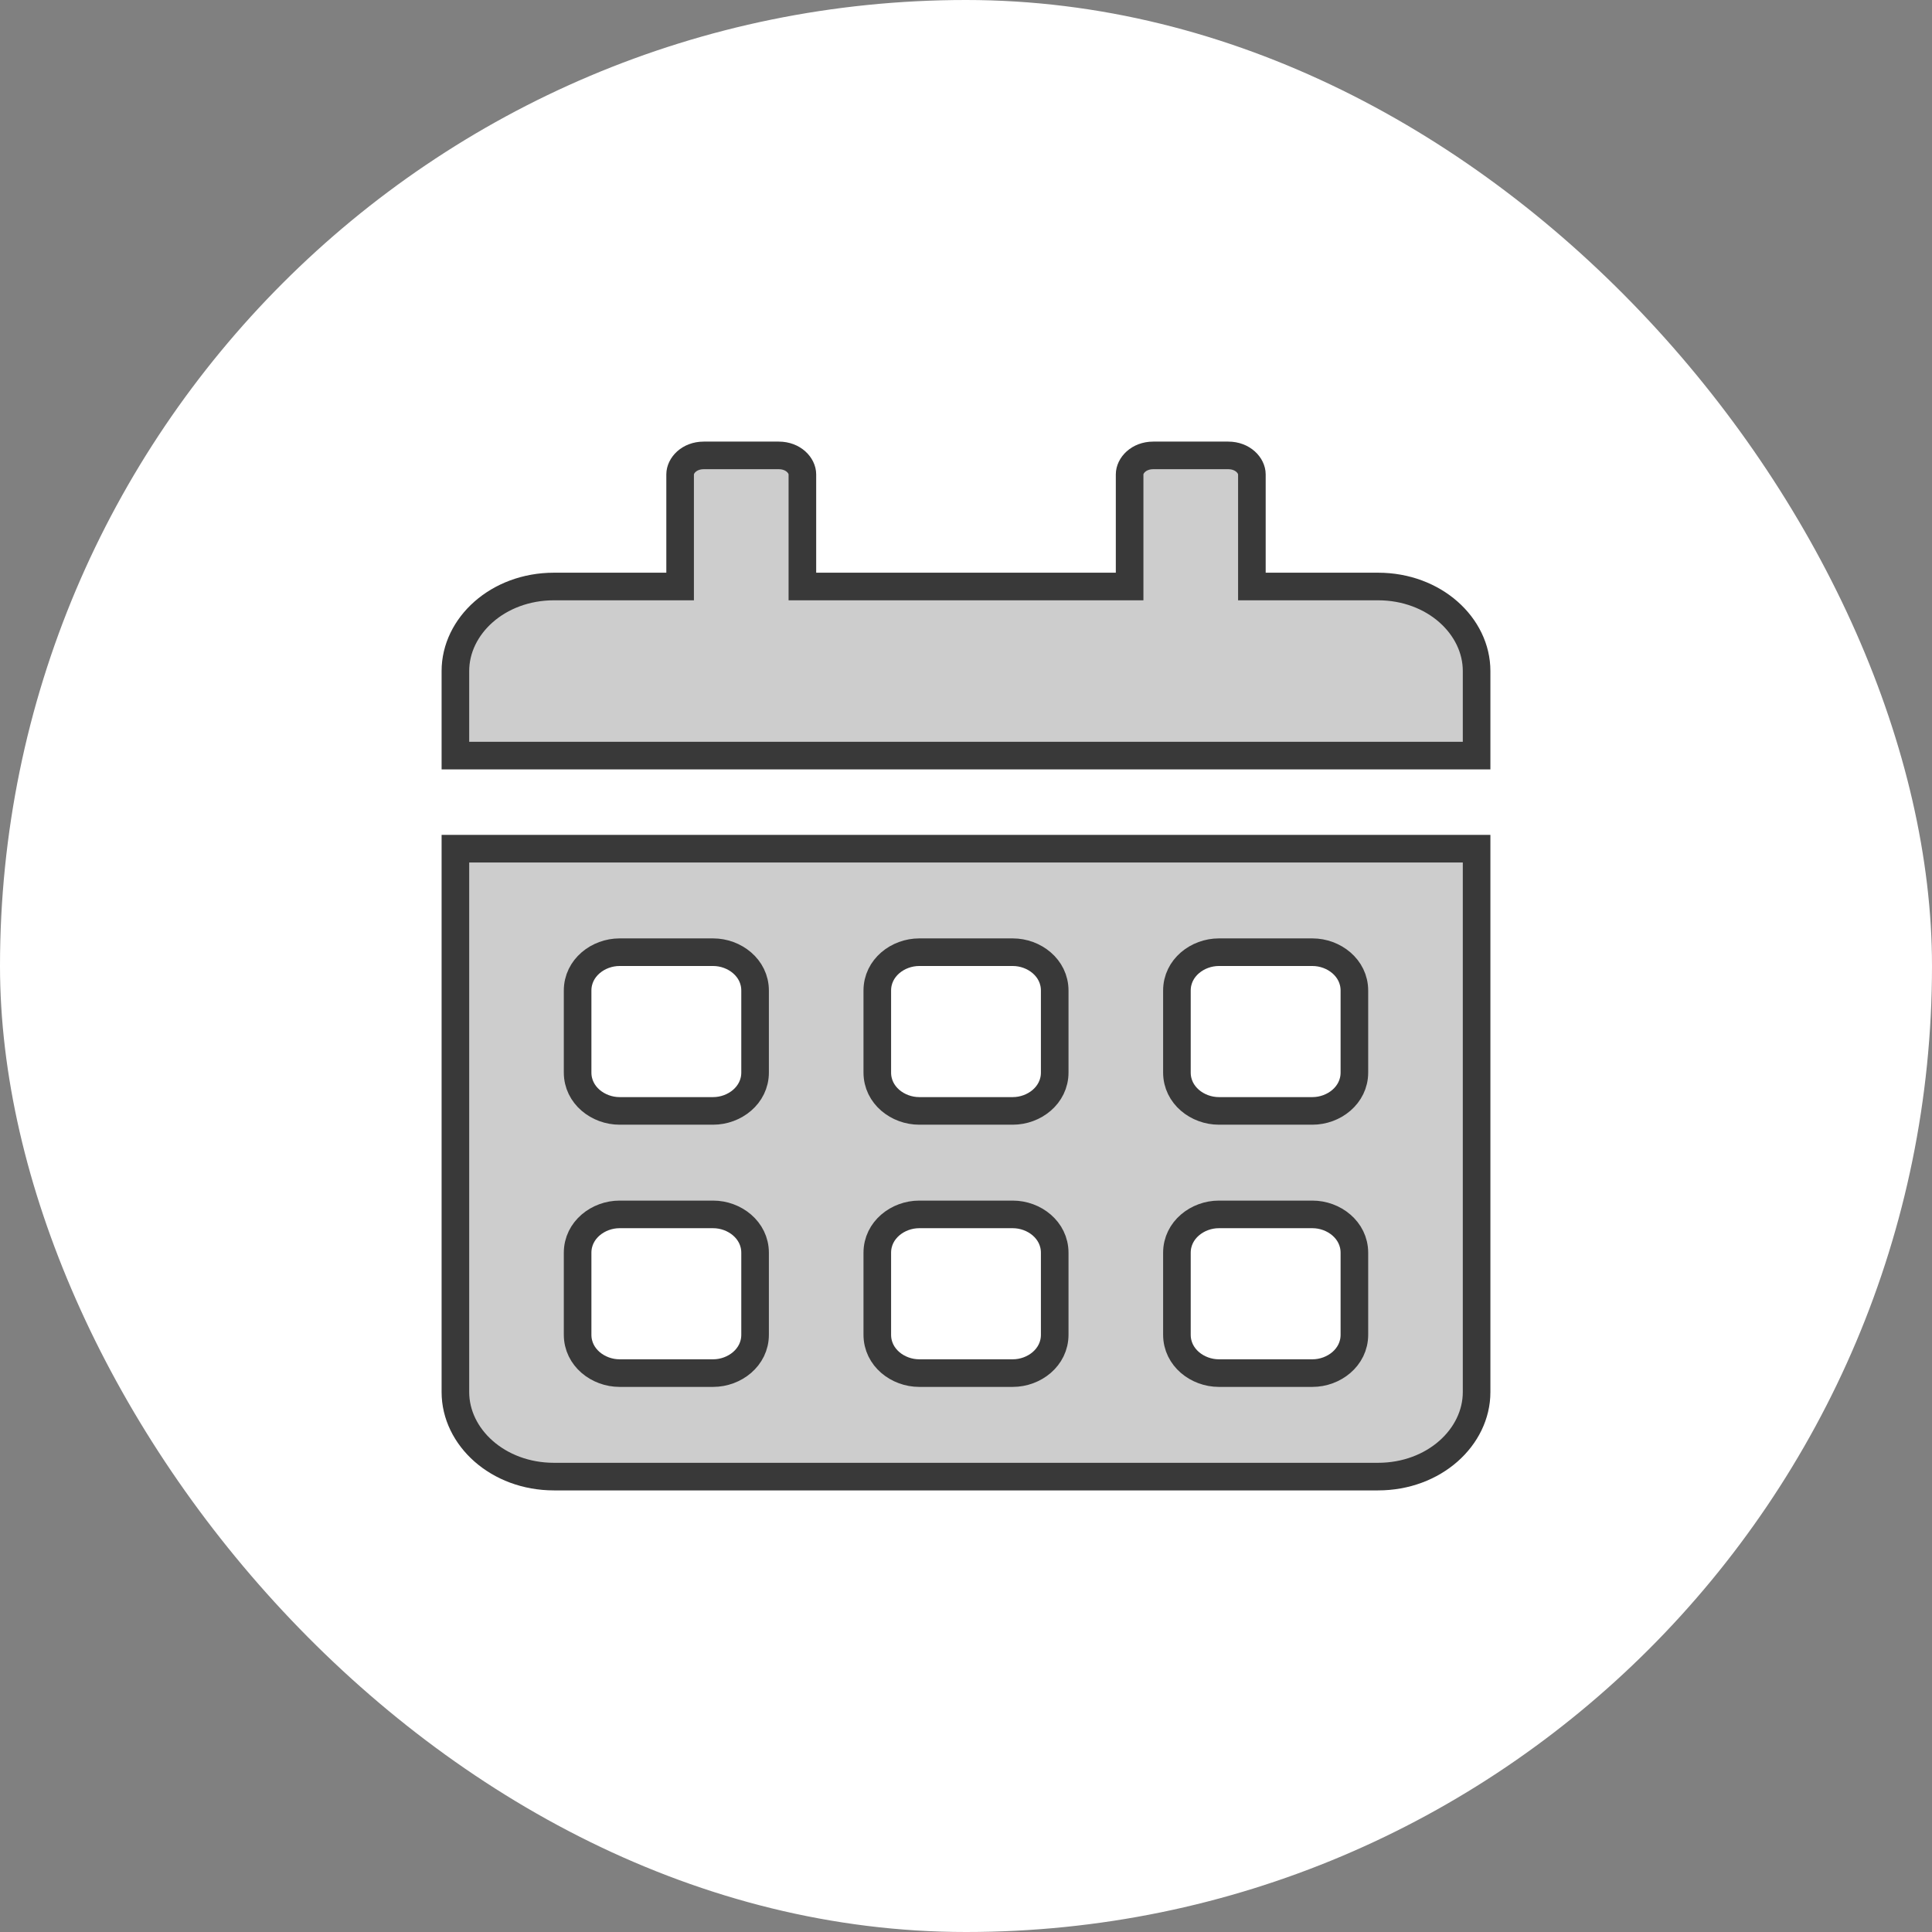
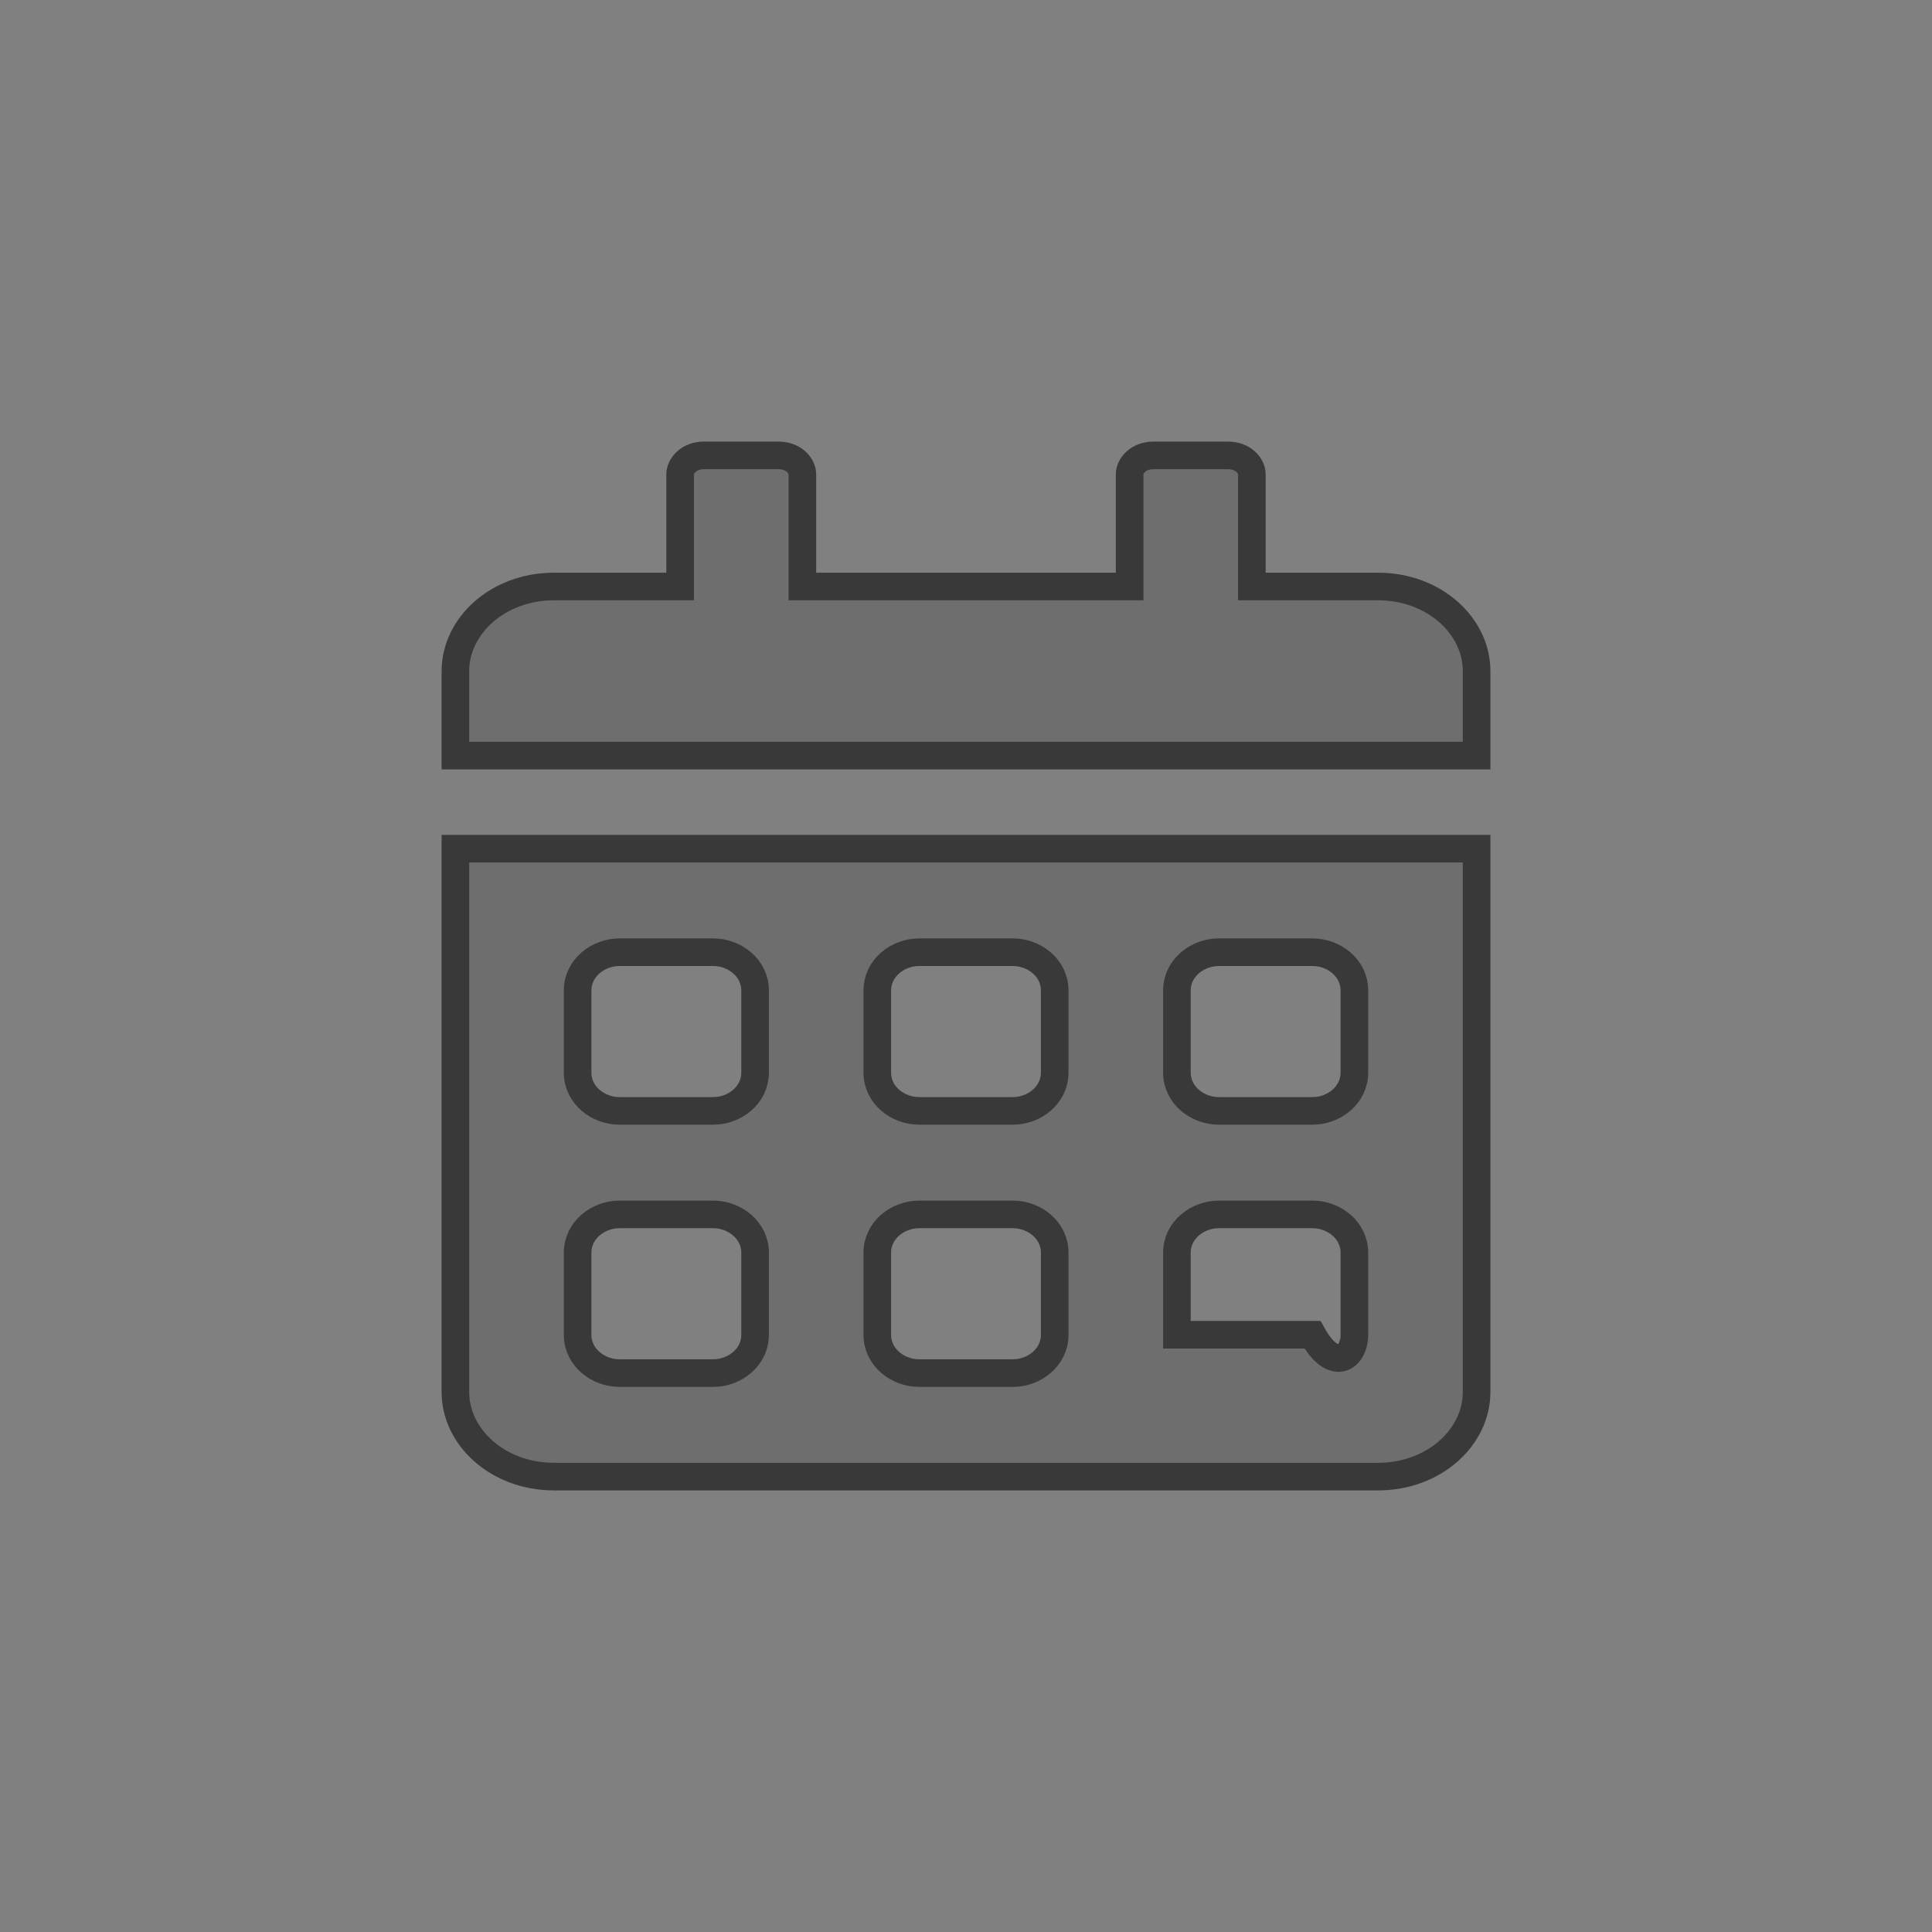
<svg xmlns="http://www.w3.org/2000/svg" width="35" height="35" viewBox="0 0 35 35" fill="none">
  <rect x="0" y="0" width="35" height="35" fill="#808080" stroke="none" />
-   <rect width="35" height="35" rx="17.5" fill="white" />
-   <path d="M22.679 10.375V10.625H22.929H24.964C25.983 10.625 26.75 11.341 26.75 12.156V13.688H8.25V12.156C8.25 11.341 9.018 10.625 10.036 10.625H12.071H12.321V10.375V8.594C12.321 8.436 12.482 8.25 12.75 8.25H14.107C14.375 8.25 14.536 8.436 14.536 8.594V10.375V10.625H14.786H20.214H20.464V10.375V8.594C20.464 8.436 20.625 8.25 20.893 8.25H22.25C22.517 8.25 22.679 8.436 22.679 8.594V10.375ZM10.036 26.75C9.018 26.75 8.25 26.034 8.25 25.219V15.375H26.75V25.219C26.75 26.034 25.983 26.75 24.964 26.75H10.036ZM22.08 17.25C21.695 17.25 21.321 17.532 21.321 17.945V19.43C21.321 19.843 21.695 20.125 22.08 20.125H23.777C24.162 20.125 24.536 19.843 24.536 19.43V17.945C24.536 17.532 24.162 17.25 23.777 17.25H22.08ZM22.08 22C21.695 22 21.321 22.282 21.321 22.695V24.18C21.321 24.593 21.695 24.875 22.08 24.875H23.777C24.162 24.875 24.536 24.593 24.536 24.18V22.695C24.536 22.282 24.162 22 23.777 22H22.08ZM16.652 17.25C16.266 17.25 15.893 17.532 15.893 17.945V19.43C15.893 19.843 16.266 20.125 16.652 20.125H18.348C18.734 20.125 19.107 19.843 19.107 19.43V17.945C19.107 17.532 18.734 17.25 18.348 17.25H16.652ZM16.652 22C16.266 22 15.893 22.282 15.893 22.695V24.18C15.893 24.593 16.266 24.875 16.652 24.875H18.348C18.734 24.875 19.107 24.593 19.107 24.18V22.695C19.107 22.282 18.734 22 18.348 22H16.652ZM11.223 17.25C10.838 17.25 10.464 17.532 10.464 17.945V19.43C10.464 19.843 10.838 20.125 11.223 20.125H12.92C13.305 20.125 13.679 19.843 13.679 19.43V17.945C13.679 17.532 13.305 17.25 12.92 17.25H11.223ZM11.223 22C10.838 22 10.464 22.282 10.464 22.695V24.18C10.464 24.593 10.838 24.875 11.223 24.875H12.92C13.305 24.875 13.679 24.593 13.679 24.18V22.695C13.679 22.282 13.305 22 12.92 22H11.223Z" fill="#393939" fill-opacity="0.25" stroke="#393939" stroke-width="0.5" />
+   <path d="M22.679 10.375V10.625H22.929H24.964C25.983 10.625 26.75 11.341 26.75 12.156V13.688H8.25V12.156C8.25 11.341 9.018 10.625 10.036 10.625H12.071H12.321V10.375V8.594C12.321 8.436 12.482 8.25 12.75 8.25H14.107C14.375 8.25 14.536 8.436 14.536 8.594V10.375V10.625H14.786H20.214H20.464V10.375V8.594C20.464 8.436 20.625 8.25 20.893 8.25H22.25C22.517 8.25 22.679 8.436 22.679 8.594V10.375ZM10.036 26.75C9.018 26.75 8.25 26.034 8.25 25.219V15.375H26.75V25.219C26.75 26.034 25.983 26.75 24.964 26.75H10.036ZM22.08 17.25C21.695 17.25 21.321 17.532 21.321 17.945V19.43C21.321 19.843 21.695 20.125 22.08 20.125H23.777C24.162 20.125 24.536 19.843 24.536 19.43V17.945C24.536 17.532 24.162 17.25 23.777 17.25H22.08ZM22.08 22C21.695 22 21.321 22.282 21.321 22.695V24.18H23.777C24.162 24.875 24.536 24.593 24.536 24.18V22.695C24.536 22.282 24.162 22 23.777 22H22.08ZM16.652 17.25C16.266 17.25 15.893 17.532 15.893 17.945V19.43C15.893 19.843 16.266 20.125 16.652 20.125H18.348C18.734 20.125 19.107 19.843 19.107 19.43V17.945C19.107 17.532 18.734 17.25 18.348 17.25H16.652ZM16.652 22C16.266 22 15.893 22.282 15.893 22.695V24.18C15.893 24.593 16.266 24.875 16.652 24.875H18.348C18.734 24.875 19.107 24.593 19.107 24.18V22.695C19.107 22.282 18.734 22 18.348 22H16.652ZM11.223 17.25C10.838 17.25 10.464 17.532 10.464 17.945V19.43C10.464 19.843 10.838 20.125 11.223 20.125H12.92C13.305 20.125 13.679 19.843 13.679 19.43V17.945C13.679 17.532 13.305 17.25 12.92 17.25H11.223ZM11.223 22C10.838 22 10.464 22.282 10.464 22.695V24.18C10.464 24.593 10.838 24.875 11.223 24.875H12.92C13.305 24.875 13.679 24.593 13.679 24.18V22.695C13.679 22.282 13.305 22 12.92 22H11.223Z" fill="#393939" fill-opacity="0.25" stroke="#393939" stroke-width="0.5" />
</svg>